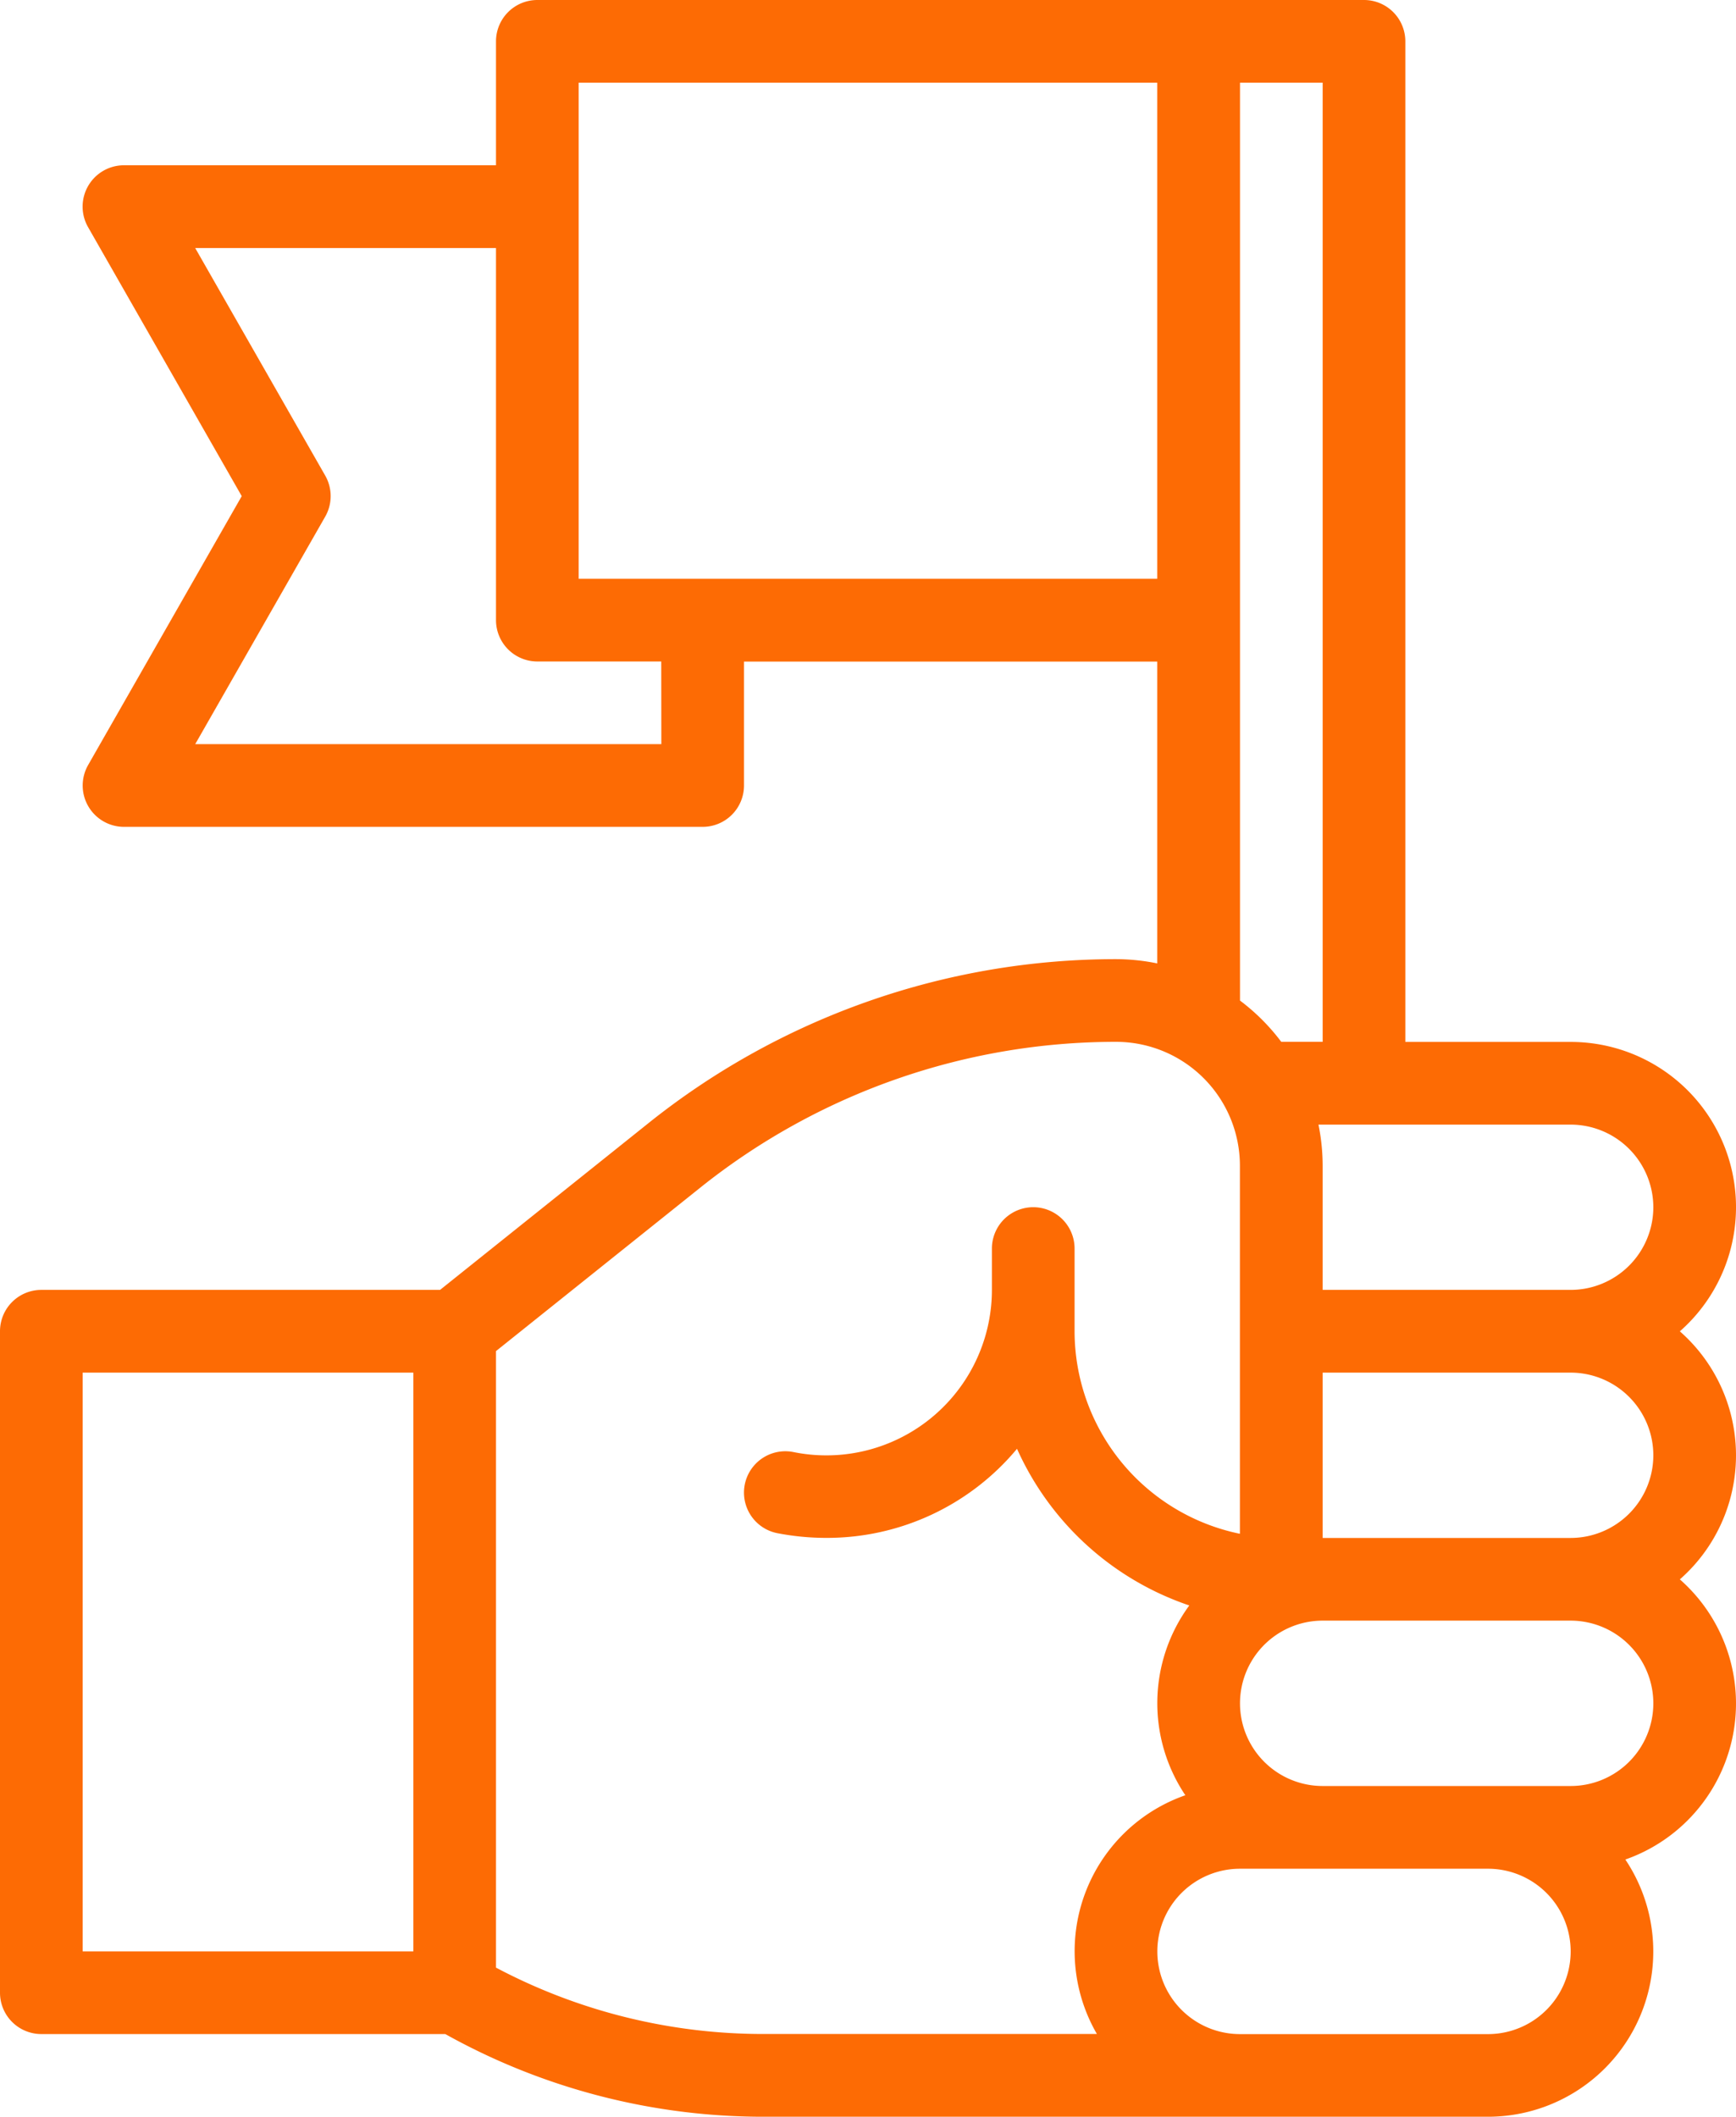
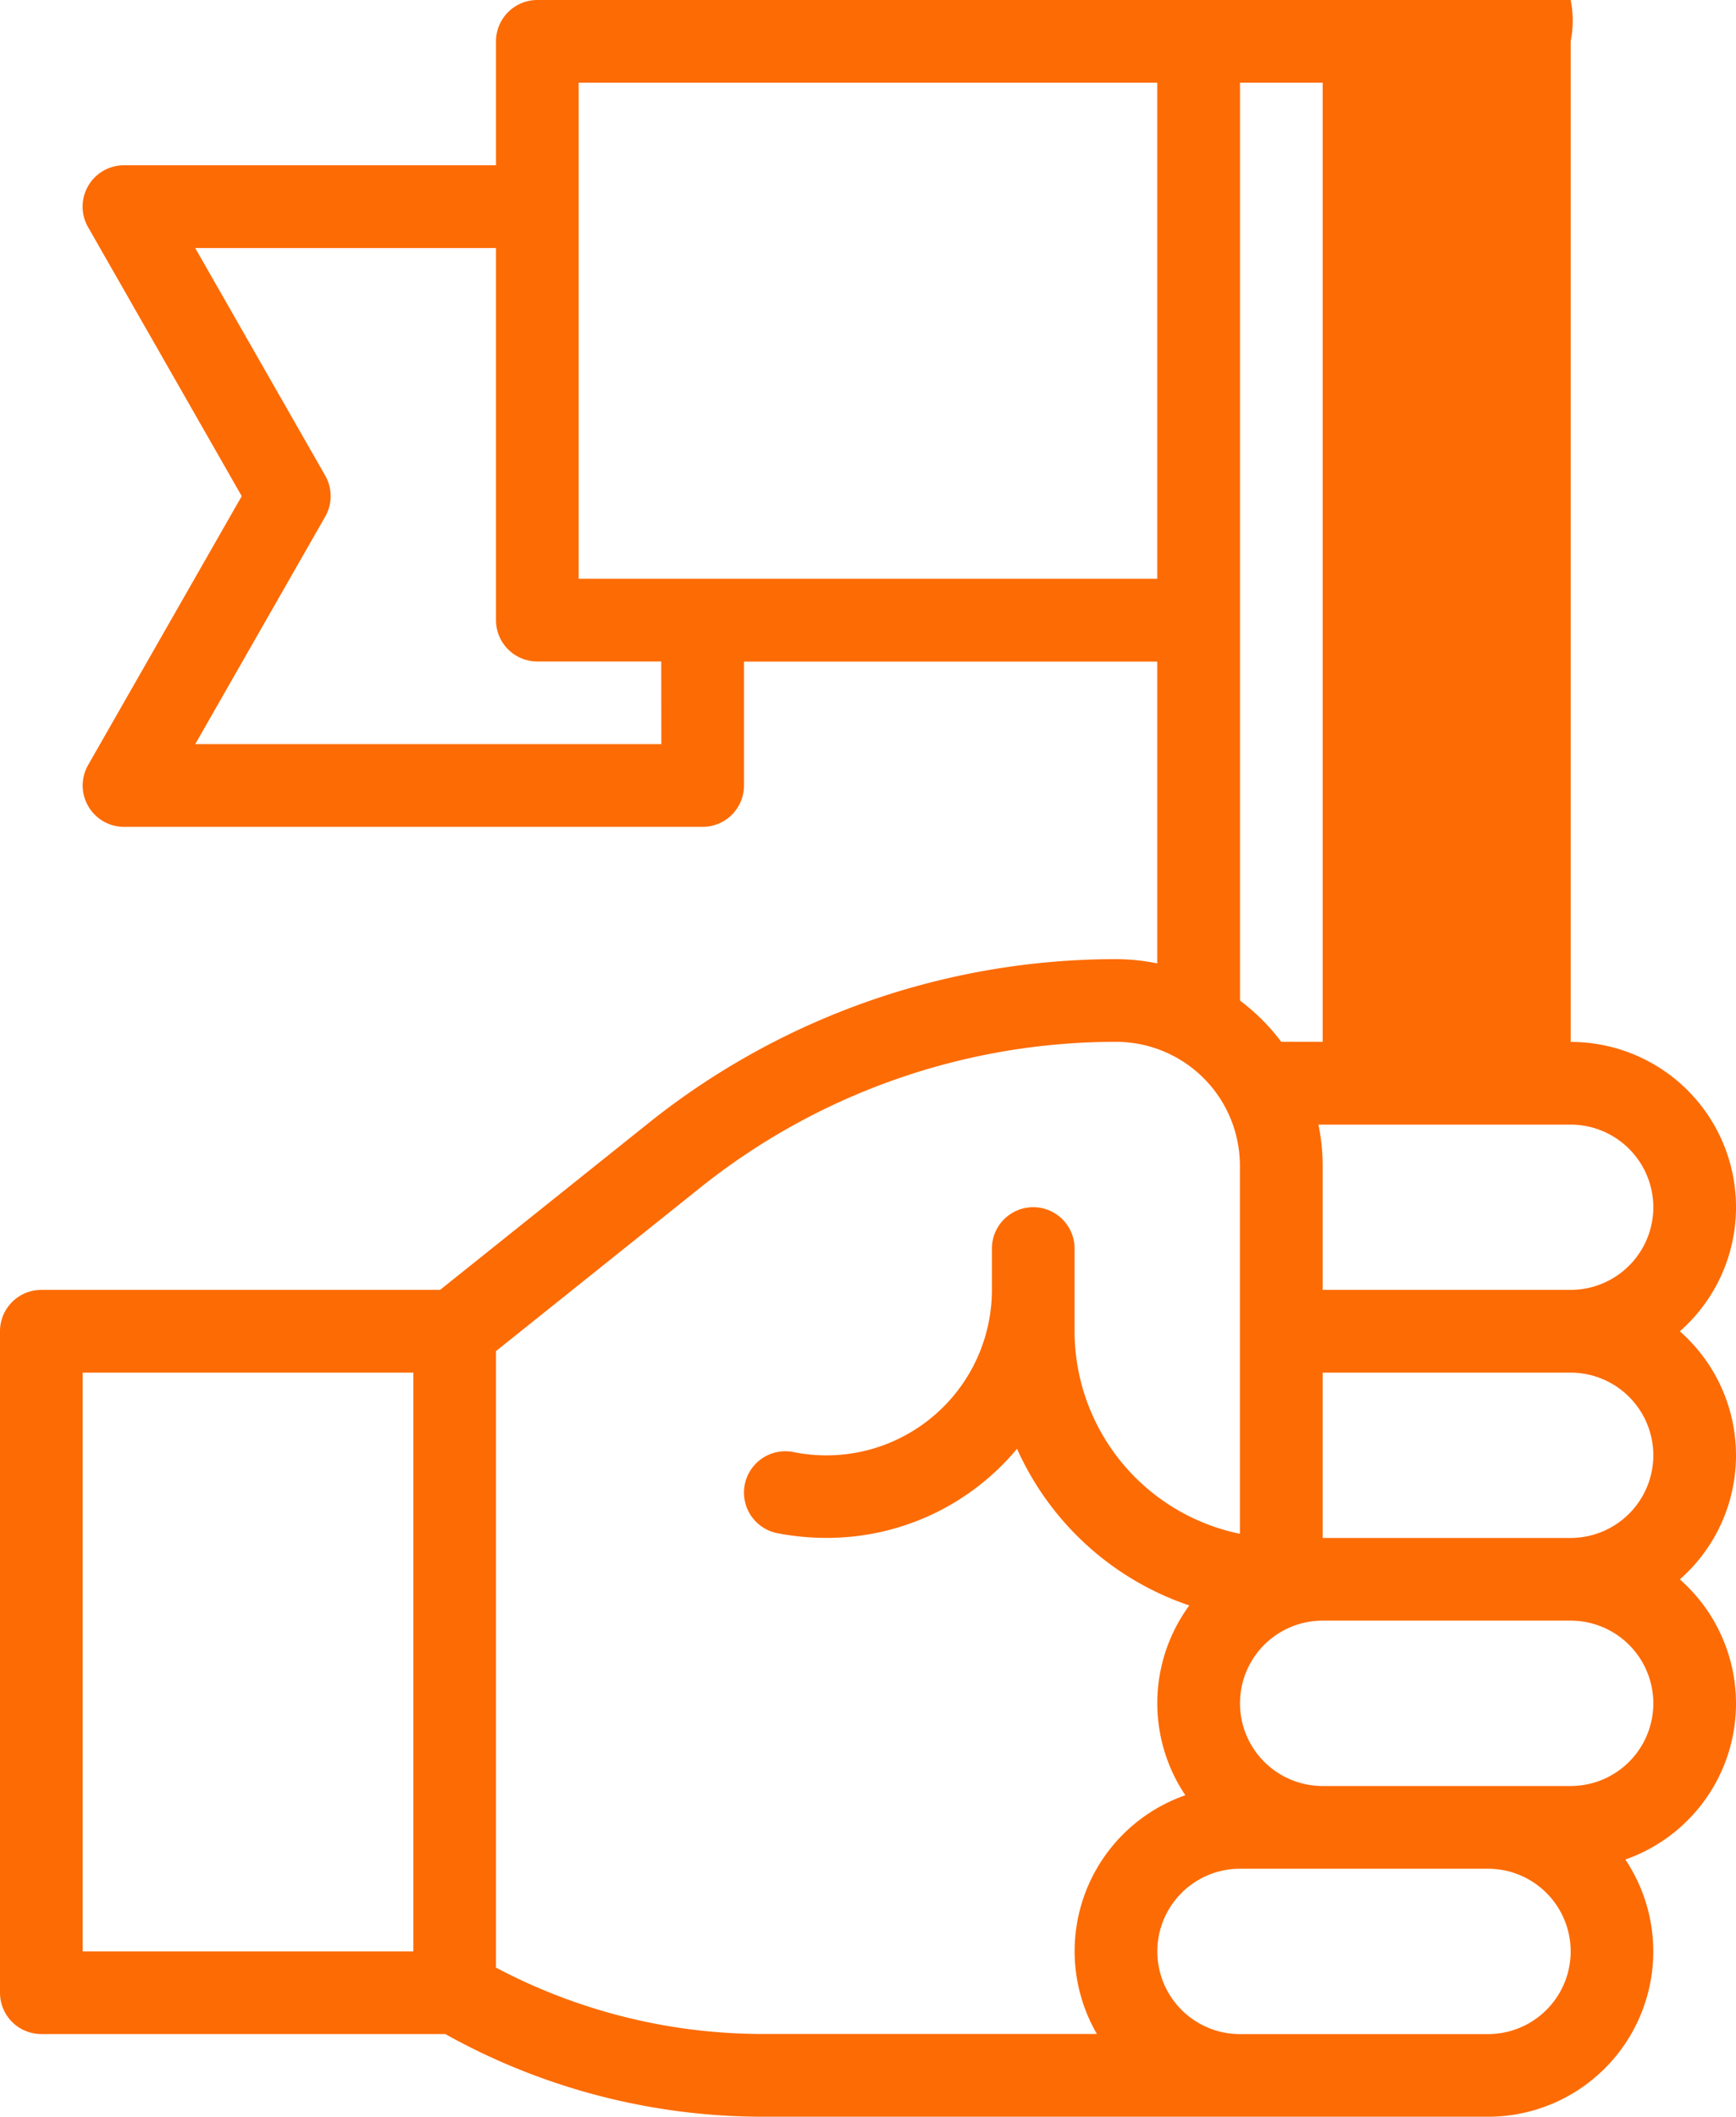
<svg xmlns="http://www.w3.org/2000/svg" width="74.256" height="90.522" viewBox="0 0 74.256 90.522">
-   <path id="Trazado_6" data-name="Trazado 6" d="M47.736,41.018a32,32,0,0,0-20,7.014l-8.913,7.13H1.768A1.768,1.768,0,0,0,0,56.93V85.218a1.768,1.768,0,0,0,1.768,1.768H19.047a27.9,27.9,0,0,0,13.661,3.536h30.94a7.068,7.068,0,0,0,5.875-11,7.068,7.068,0,0,0,2.331-11.98,7.057,7.057,0,0,0,0-10.608,7.067,7.067,0,0,0-4.67-12.376H60.112V1.768A1.768,1.768,0,0,0,58.344,0H22.984a1.768,1.768,0,0,0-1.768,1.768v5.3H5.3A1.768,1.768,0,0,0,3.769,9.717l6.571,11.5-6.571,11.5A1.768,1.768,0,0,0,5.3,35.36H30.056a1.768,1.768,0,0,0,1.768-1.768v-5.3H49.5V41.2A8.861,8.861,0,0,0,47.736,41.018ZM3.536,58.7H17.68V83.45H3.536Zm17.68,25.447V57.779l8.733-6.986a28.462,28.462,0,0,1,17.787-6.239,5.3,5.3,0,0,1,5.3,5.3V65.592a8.856,8.856,0,0,1-7.072-8.663V53.394a1.768,1.768,0,0,0-3.536,0v1.768a7.081,7.081,0,0,1-8.5,6.933,1.768,1.768,0,0,0-.673,3.472,10.983,10.983,0,0,0,2.087.2,10.572,10.572,0,0,0,8.16-3.81,12.439,12.439,0,0,0,7.369,6.7,7.064,7.064,0,0,0-.169,8.116,7.063,7.063,0,0,0-3.783,10.21H32.708A24.405,24.405,0,0,1,21.216,84.145Zm42.432,2.841H53.04a3.536,3.536,0,1,1,0-7.072H63.648a3.536,3.536,0,0,1,0,7.072ZM70.72,72.842a3.536,3.536,0,0,1-3.536,3.536H56.576a3.536,3.536,0,0,1,0-7.072H67.184A3.54,3.54,0,0,1,70.72,72.842Zm0-10.608a3.54,3.54,0,0,1-3.536,3.536H56.576V58.7H67.184A3.54,3.54,0,0,1,70.72,62.234Zm0-10.608a3.54,3.54,0,0,1-3.536,3.536H56.576v-5.3a8.861,8.861,0,0,0-.18-1.768H67.184A3.54,3.54,0,0,1,70.72,51.626ZM56.576,44.554H54.805a8.87,8.87,0,0,0-1.765-1.765V3.536h3.536ZM24.752,3.536H49.5V24.752H24.752Zm3.536,28.288H8.35l5.561-9.731a1.77,1.77,0,0,0,0-1.754L8.35,10.608H21.216V26.52a1.768,1.768,0,0,0,1.768,1.768h5.3Zm0,0" fill="#fd6b04" />
+   <path id="Trazado_6" data-name="Trazado 6" d="M47.736,41.018a32,32,0,0,0-20,7.014l-8.913,7.13H1.768A1.768,1.768,0,0,0,0,56.93V85.218a1.768,1.768,0,0,0,1.768,1.768H19.047a27.9,27.9,0,0,0,13.661,3.536h30.94a7.068,7.068,0,0,0,5.875-11,7.068,7.068,0,0,0,2.331-11.98,7.057,7.057,0,0,0,0-10.608,7.067,7.067,0,0,0-4.67-12.376V1.768A1.768,1.768,0,0,0,58.344,0H22.984a1.768,1.768,0,0,0-1.768,1.768v5.3H5.3A1.768,1.768,0,0,0,3.769,9.717l6.571,11.5-6.571,11.5A1.768,1.768,0,0,0,5.3,35.36H30.056a1.768,1.768,0,0,0,1.768-1.768v-5.3H49.5V41.2A8.861,8.861,0,0,0,47.736,41.018ZM3.536,58.7H17.68V83.45H3.536Zm17.68,25.447V57.779l8.733-6.986a28.462,28.462,0,0,1,17.787-6.239,5.3,5.3,0,0,1,5.3,5.3V65.592a8.856,8.856,0,0,1-7.072-8.663V53.394a1.768,1.768,0,0,0-3.536,0v1.768a7.081,7.081,0,0,1-8.5,6.933,1.768,1.768,0,0,0-.673,3.472,10.983,10.983,0,0,0,2.087.2,10.572,10.572,0,0,0,8.16-3.81,12.439,12.439,0,0,0,7.369,6.7,7.064,7.064,0,0,0-.169,8.116,7.063,7.063,0,0,0-3.783,10.21H32.708A24.405,24.405,0,0,1,21.216,84.145Zm42.432,2.841H53.04a3.536,3.536,0,1,1,0-7.072H63.648a3.536,3.536,0,0,1,0,7.072ZM70.72,72.842a3.536,3.536,0,0,1-3.536,3.536H56.576a3.536,3.536,0,0,1,0-7.072H67.184A3.54,3.54,0,0,1,70.72,72.842Zm0-10.608a3.54,3.54,0,0,1-3.536,3.536H56.576V58.7H67.184A3.54,3.54,0,0,1,70.72,62.234Zm0-10.608a3.54,3.54,0,0,1-3.536,3.536H56.576v-5.3a8.861,8.861,0,0,0-.18-1.768H67.184A3.54,3.54,0,0,1,70.72,51.626ZM56.576,44.554H54.805a8.87,8.87,0,0,0-1.765-1.765V3.536h3.536ZM24.752,3.536H49.5V24.752H24.752Zm3.536,28.288H8.35l5.561-9.731a1.77,1.77,0,0,0,0-1.754L8.35,10.608H21.216V26.52a1.768,1.768,0,0,0,1.768,1.768h5.3Zm0,0" fill="#fd6b04" />
</svg>